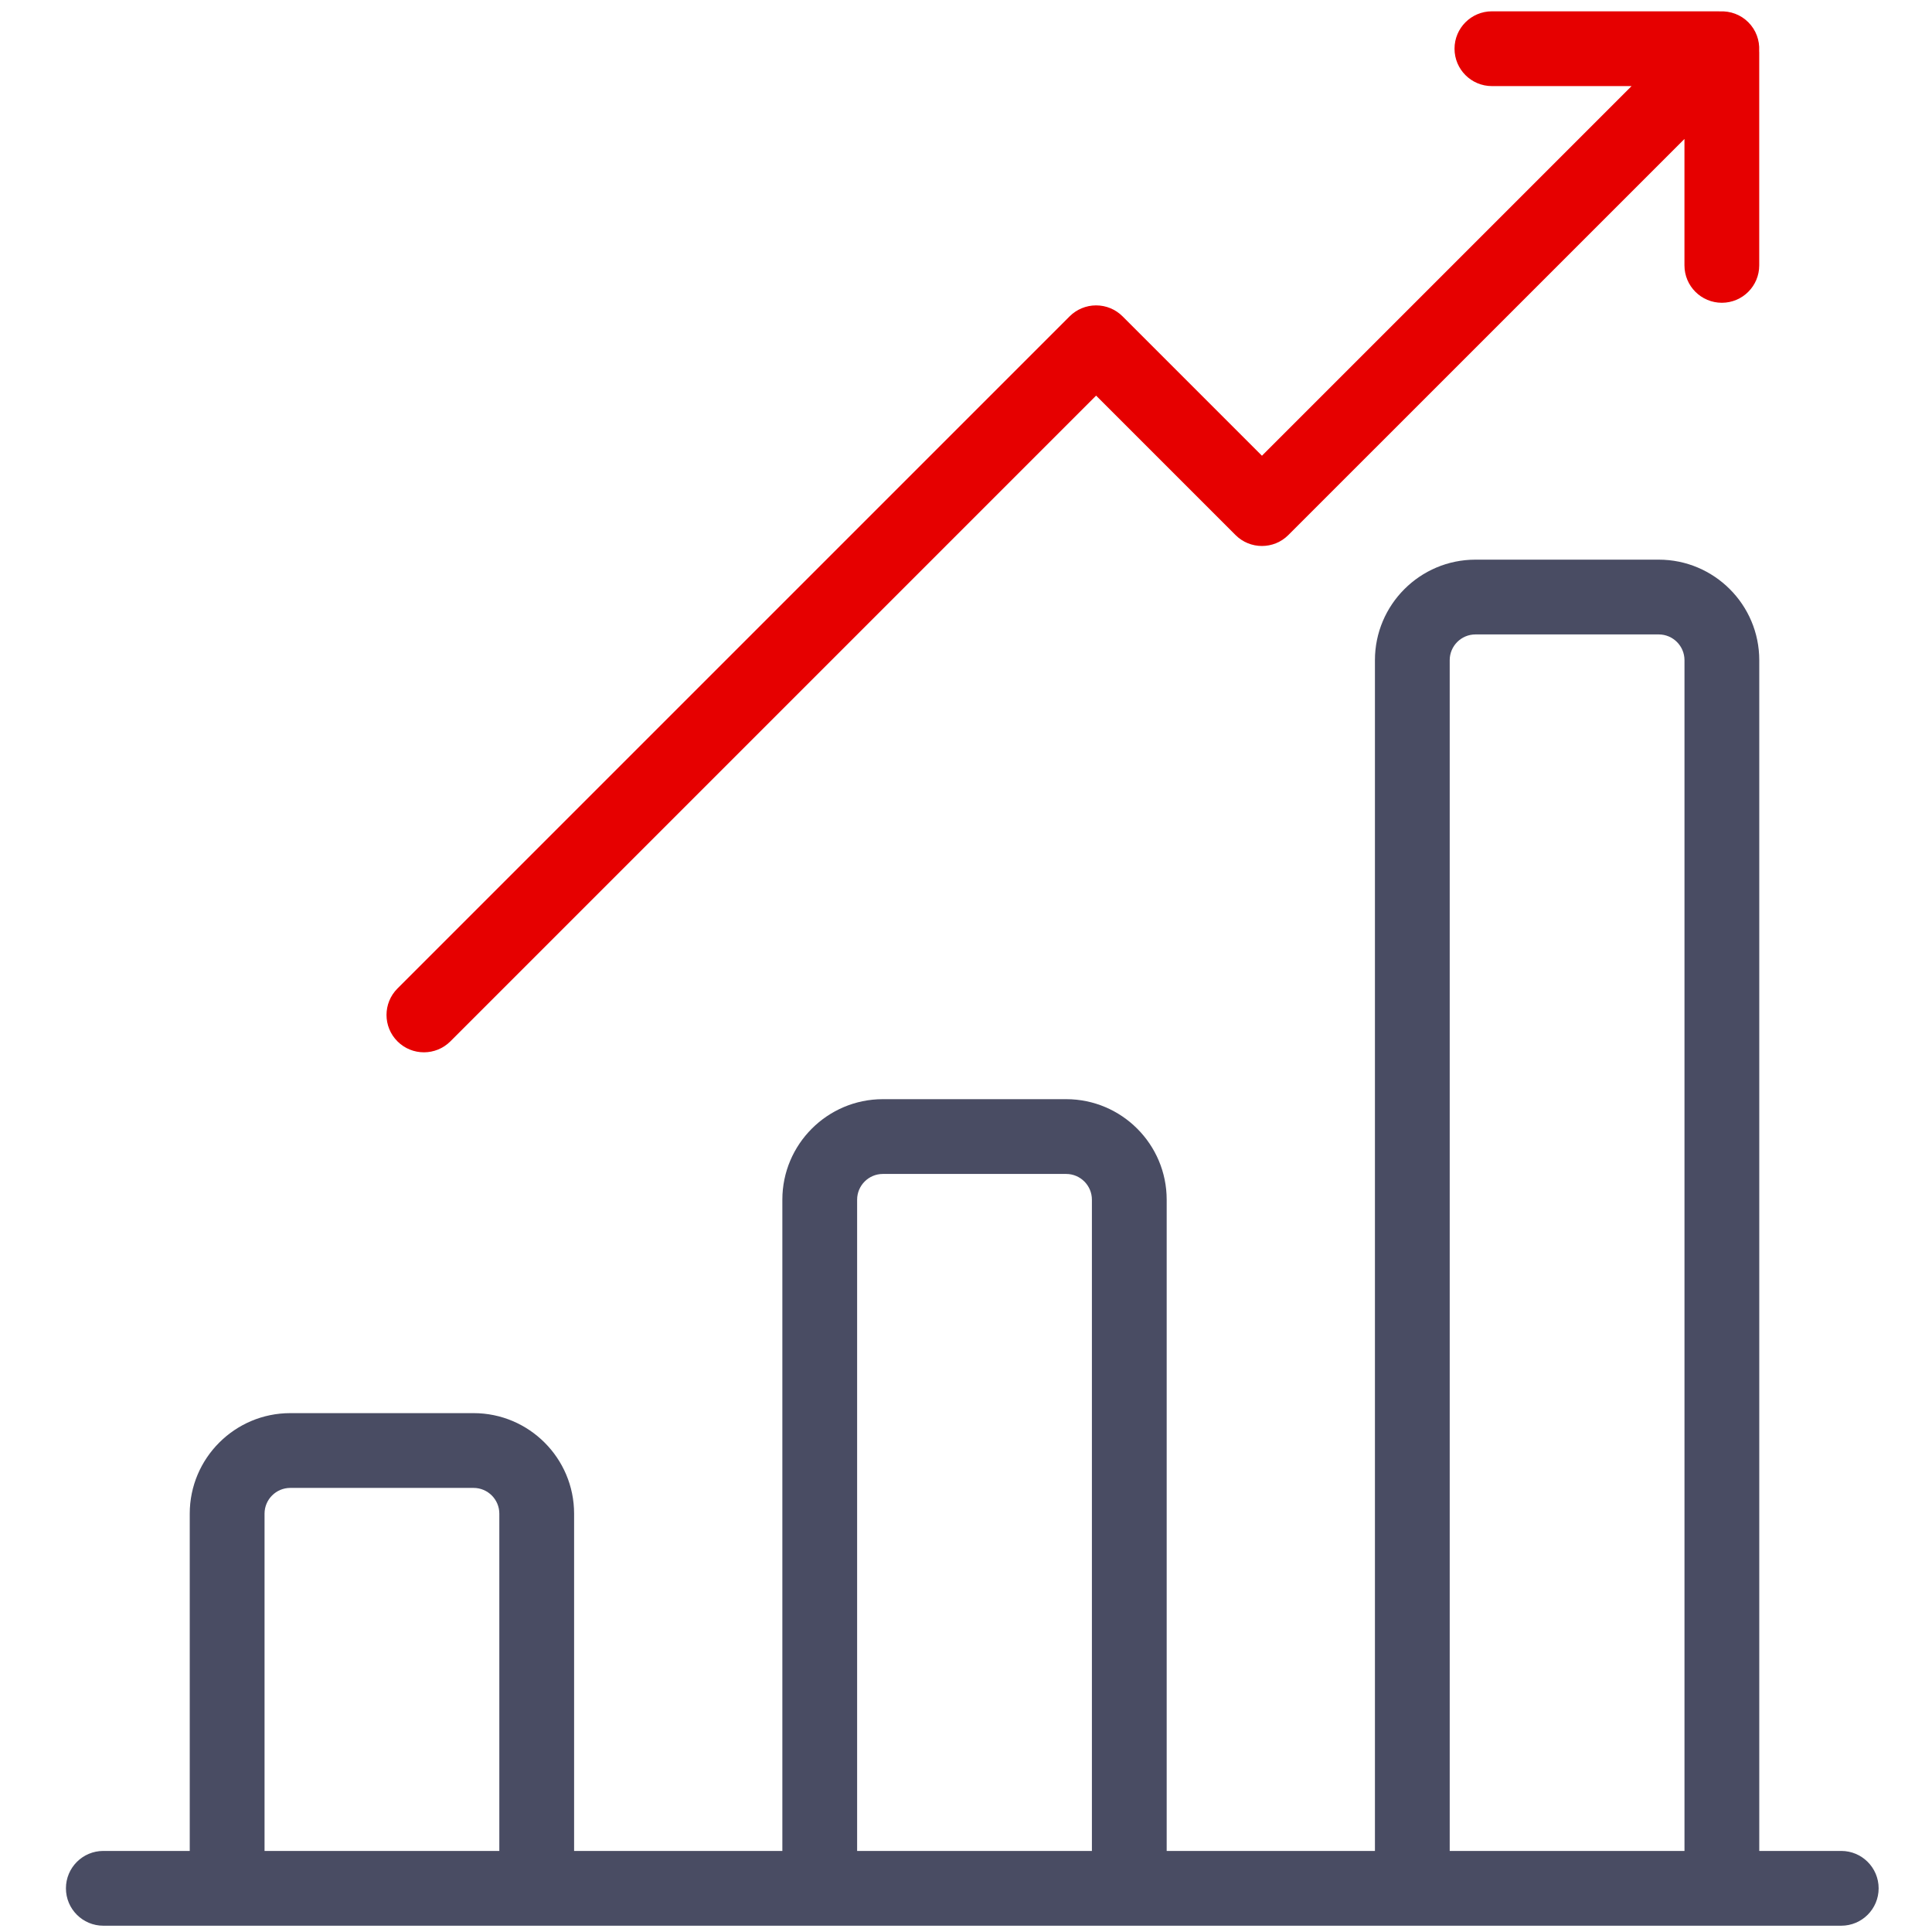
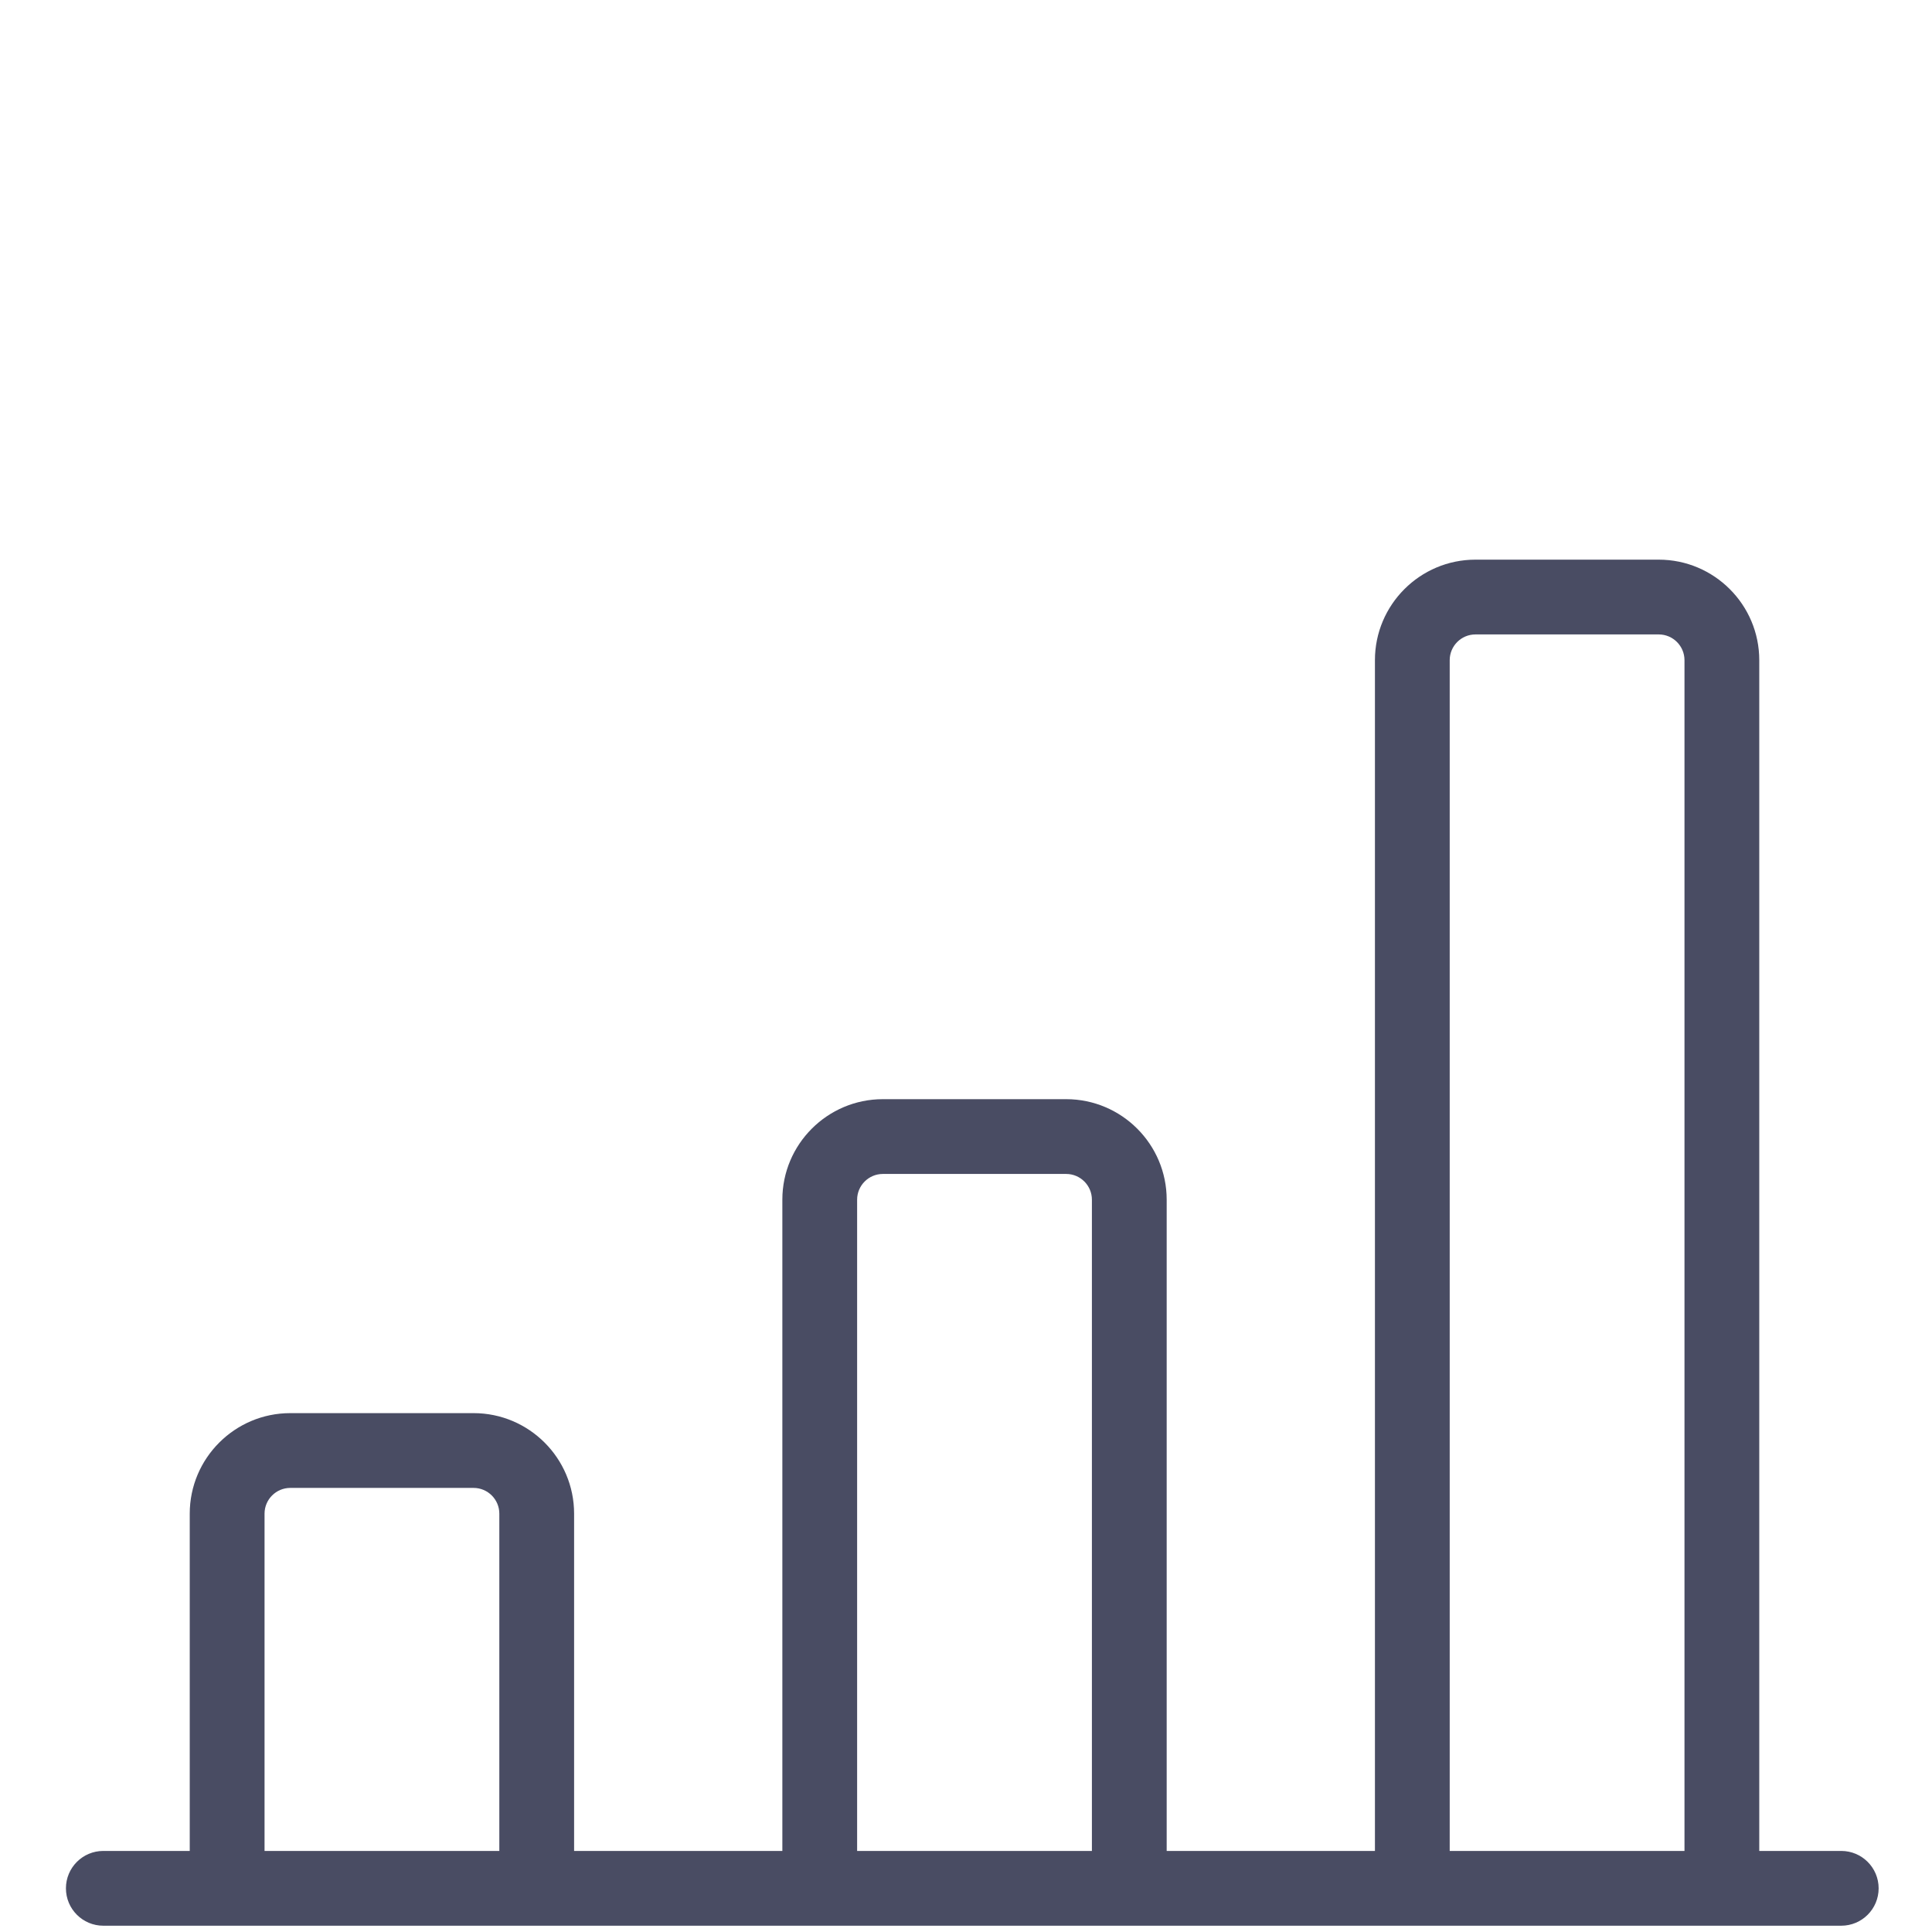
<svg xmlns="http://www.w3.org/2000/svg" height="48" width="48" viewBox="0 0 67 71">
  <defs />
  <g>
    <g>
      <path d="M59.904,68.021h-8.628v-43.76c0,-0.521 0.424,-0.946 0.946,-0.946h6.736c0.521,0 0.946,0.424 0.946,0.946zM38.127,68.021h-8.628v-23.933c0,-0.521 0.424,-0.946 0.946,-0.946h6.736c0.521,0 0.946,0.424 0.946,0.946zM7.722,68.021v-12.395c0,-0.521 0.424,-0.946 0.946,-0.946h6.736c0.521,0 0.946,0.424 0.946,0.946v12.395zM62.652,68.021v-43.76c0,-2.037 -1.657,-3.694 -3.694,-3.694h-6.736c-2.037,0 -3.694,1.657 -3.694,3.694v43.76h-7.653v-23.933c0,-2.037 -1.657,-3.694 -3.694,-3.694h-6.736c-2.037,0 -3.694,1.657 -3.694,3.694v23.933h-7.653v-12.395c0,-2.037 -1.657,-3.694 -3.694,-3.694h-6.737c-2.037,0 -3.694,1.657 -3.694,3.694v12.395h-3.176c-0.759,0 -1.374,0.615 -1.374,1.374c0,0.759 0.615,1.374 1.374,1.374h63.868c0.759,0 1.374,-0.615 1.374,-1.374c0,-0.759 -0.615,-1.374 -1.374,-1.374z" fill="#494c63" fill-opacity="1" />
    </g>
    <g>
-       <path d="M62.649,1.861c0.019,-0.375 -0.113,-0.756 -0.399,-1.043c-0.286,-0.286 -0.668,-0.418 -1.043,-0.399c-0.022,-0.001 -0.044,-0.003 -0.067,-0.003h-8.313c-0.759,0 -1.374,0.615 -1.374,1.374c0,0.759 0.615,1.374 1.374,1.374h5.133v0l-13.584,13.584v0l-5.123,-5.123c-0.258,-0.258 -0.607,-0.402 -0.972,-0.402c-0.364,0 -0.714,0.145 -0.972,0.402l-24.702,24.702c-0.537,0.537 -0.537,1.407 0,1.943c0.268,0.268 0.62,0.402 0.972,0.402c0.352,0 0.703,-0.134 0.972,-0.402l23.73,-23.731v0l5.123,5.123c0.537,0.537 1.407,0.537 1.943,0l14.556,-14.555v0v4.646c0,0.759 0.615,1.374 1.374,1.374c0.759,0 1.374,-0.615 1.374,-1.374v-7.826c0,-0.022 -0.002,-0.044 -0.003,-0.067z" fill="#e60000" fill-opacity="1" />
-     </g>
+       </g>
  </g>
</svg>